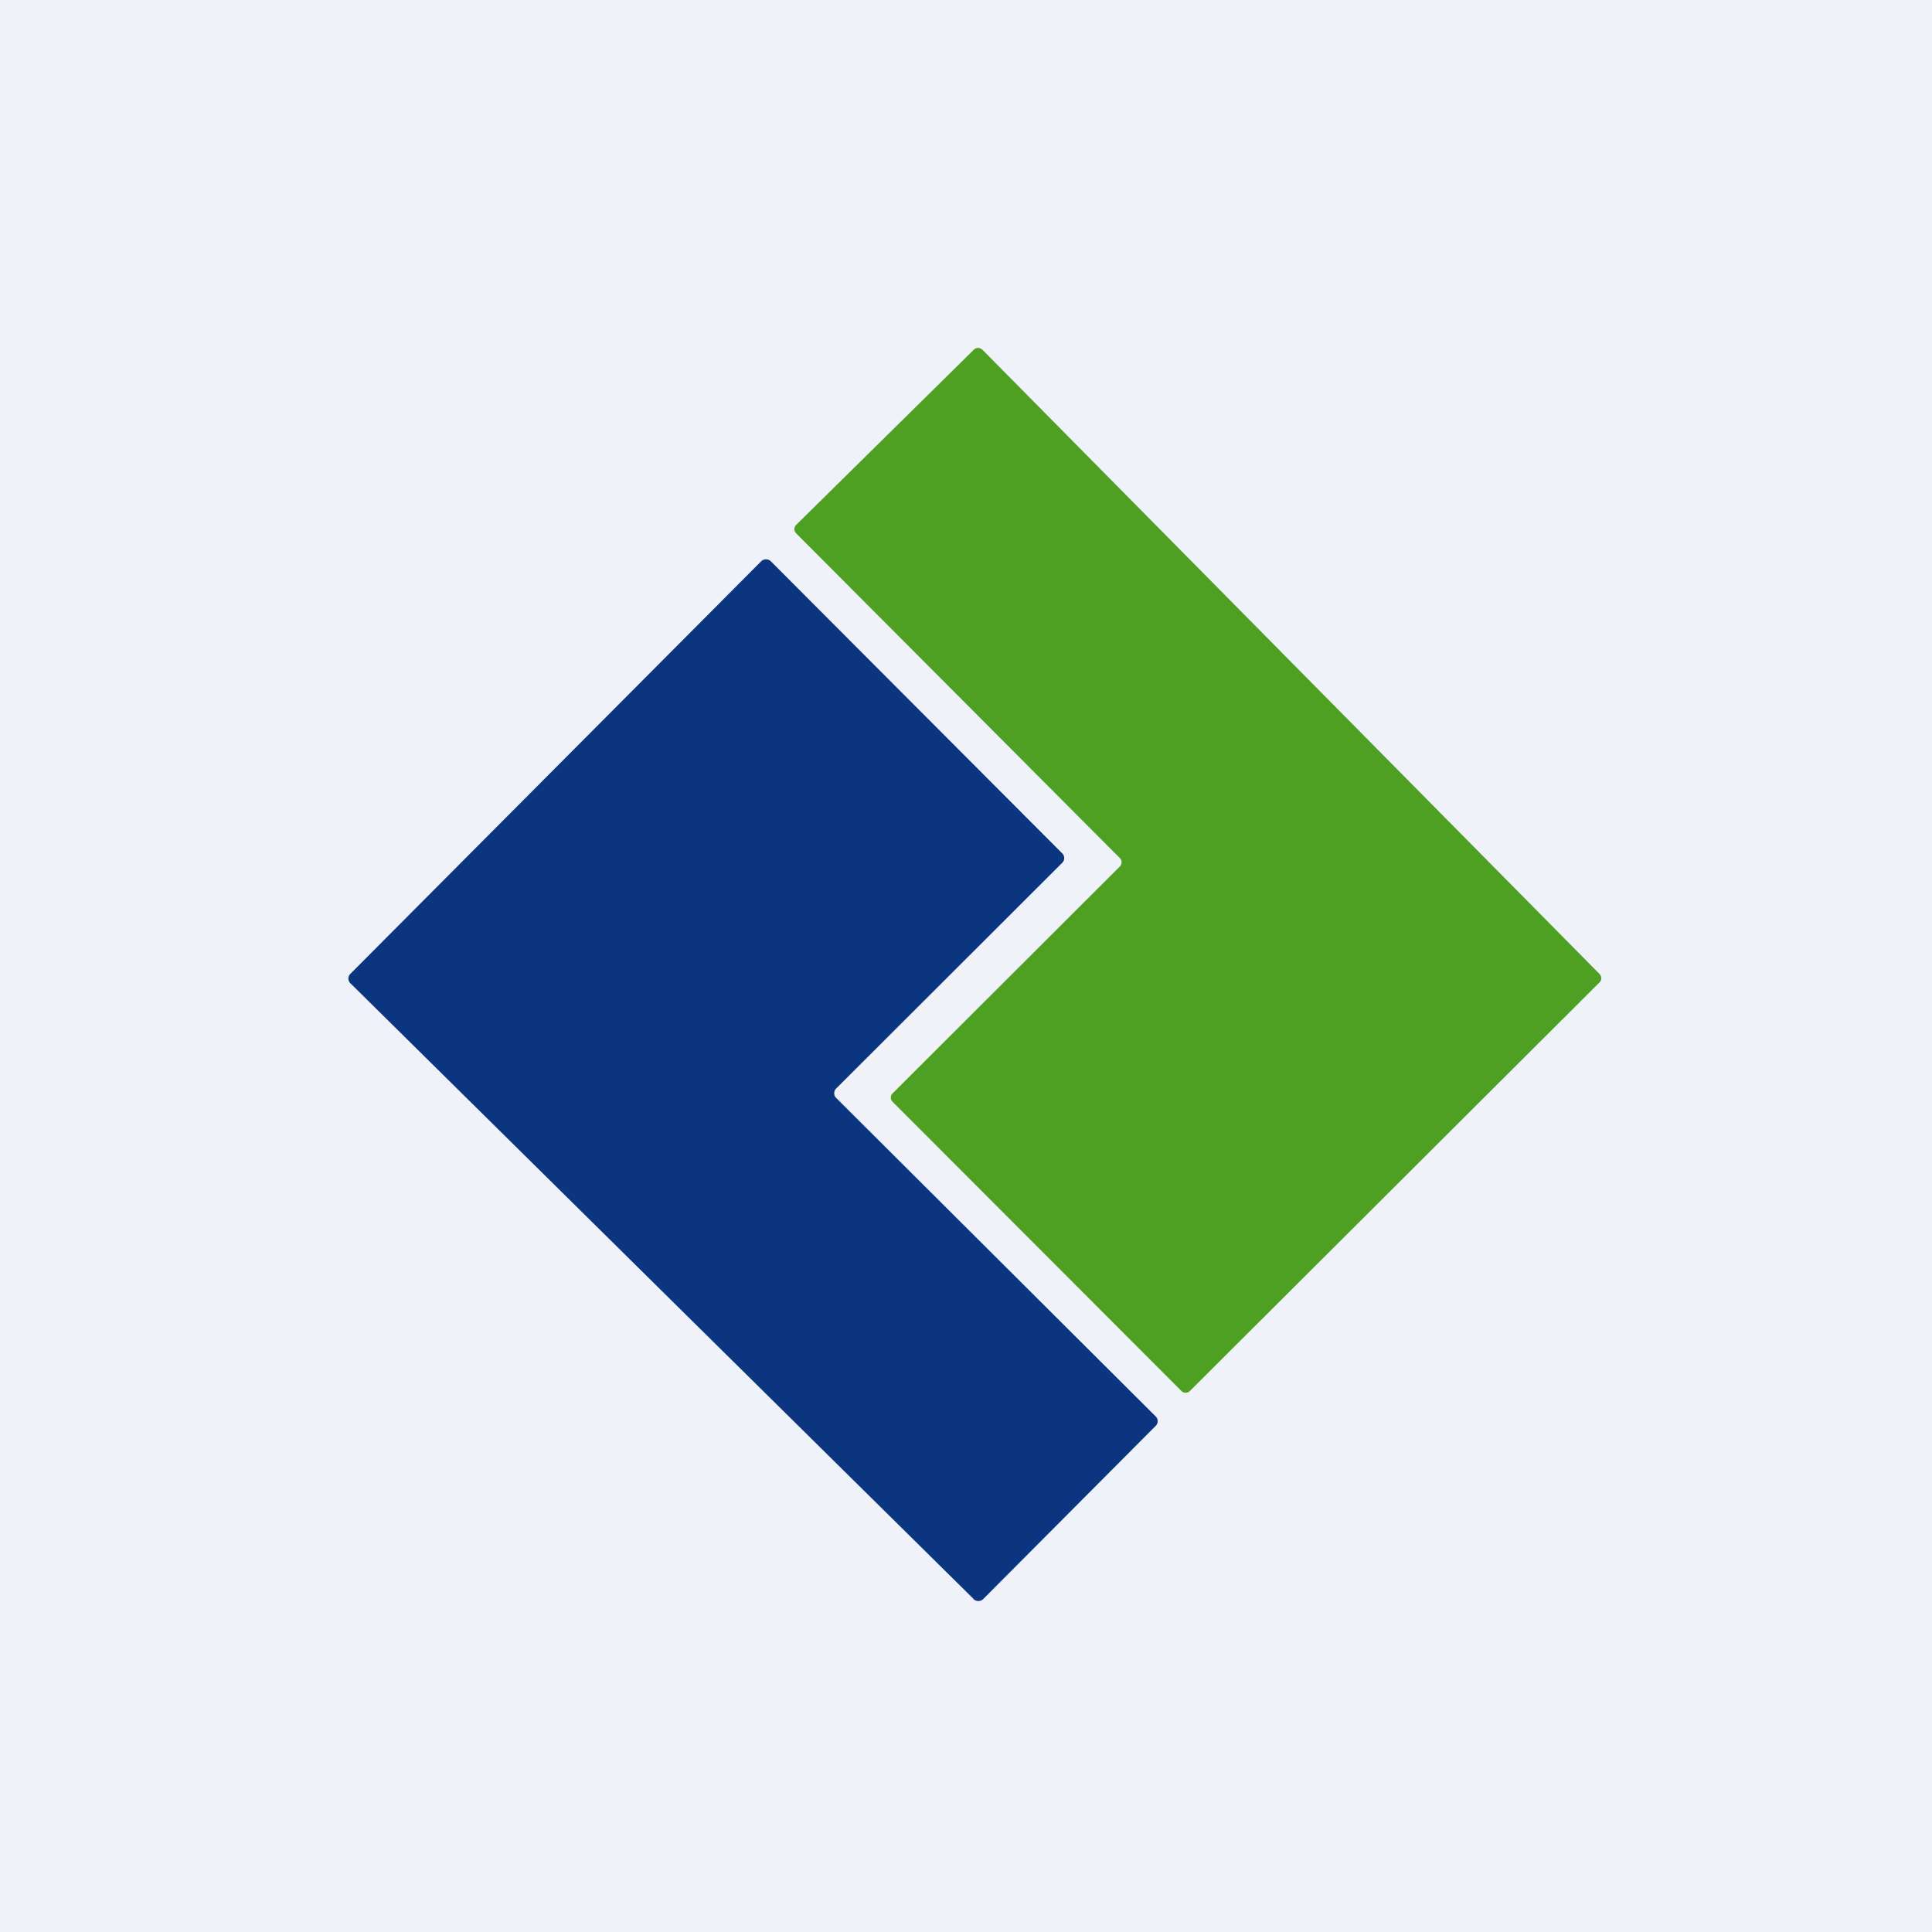
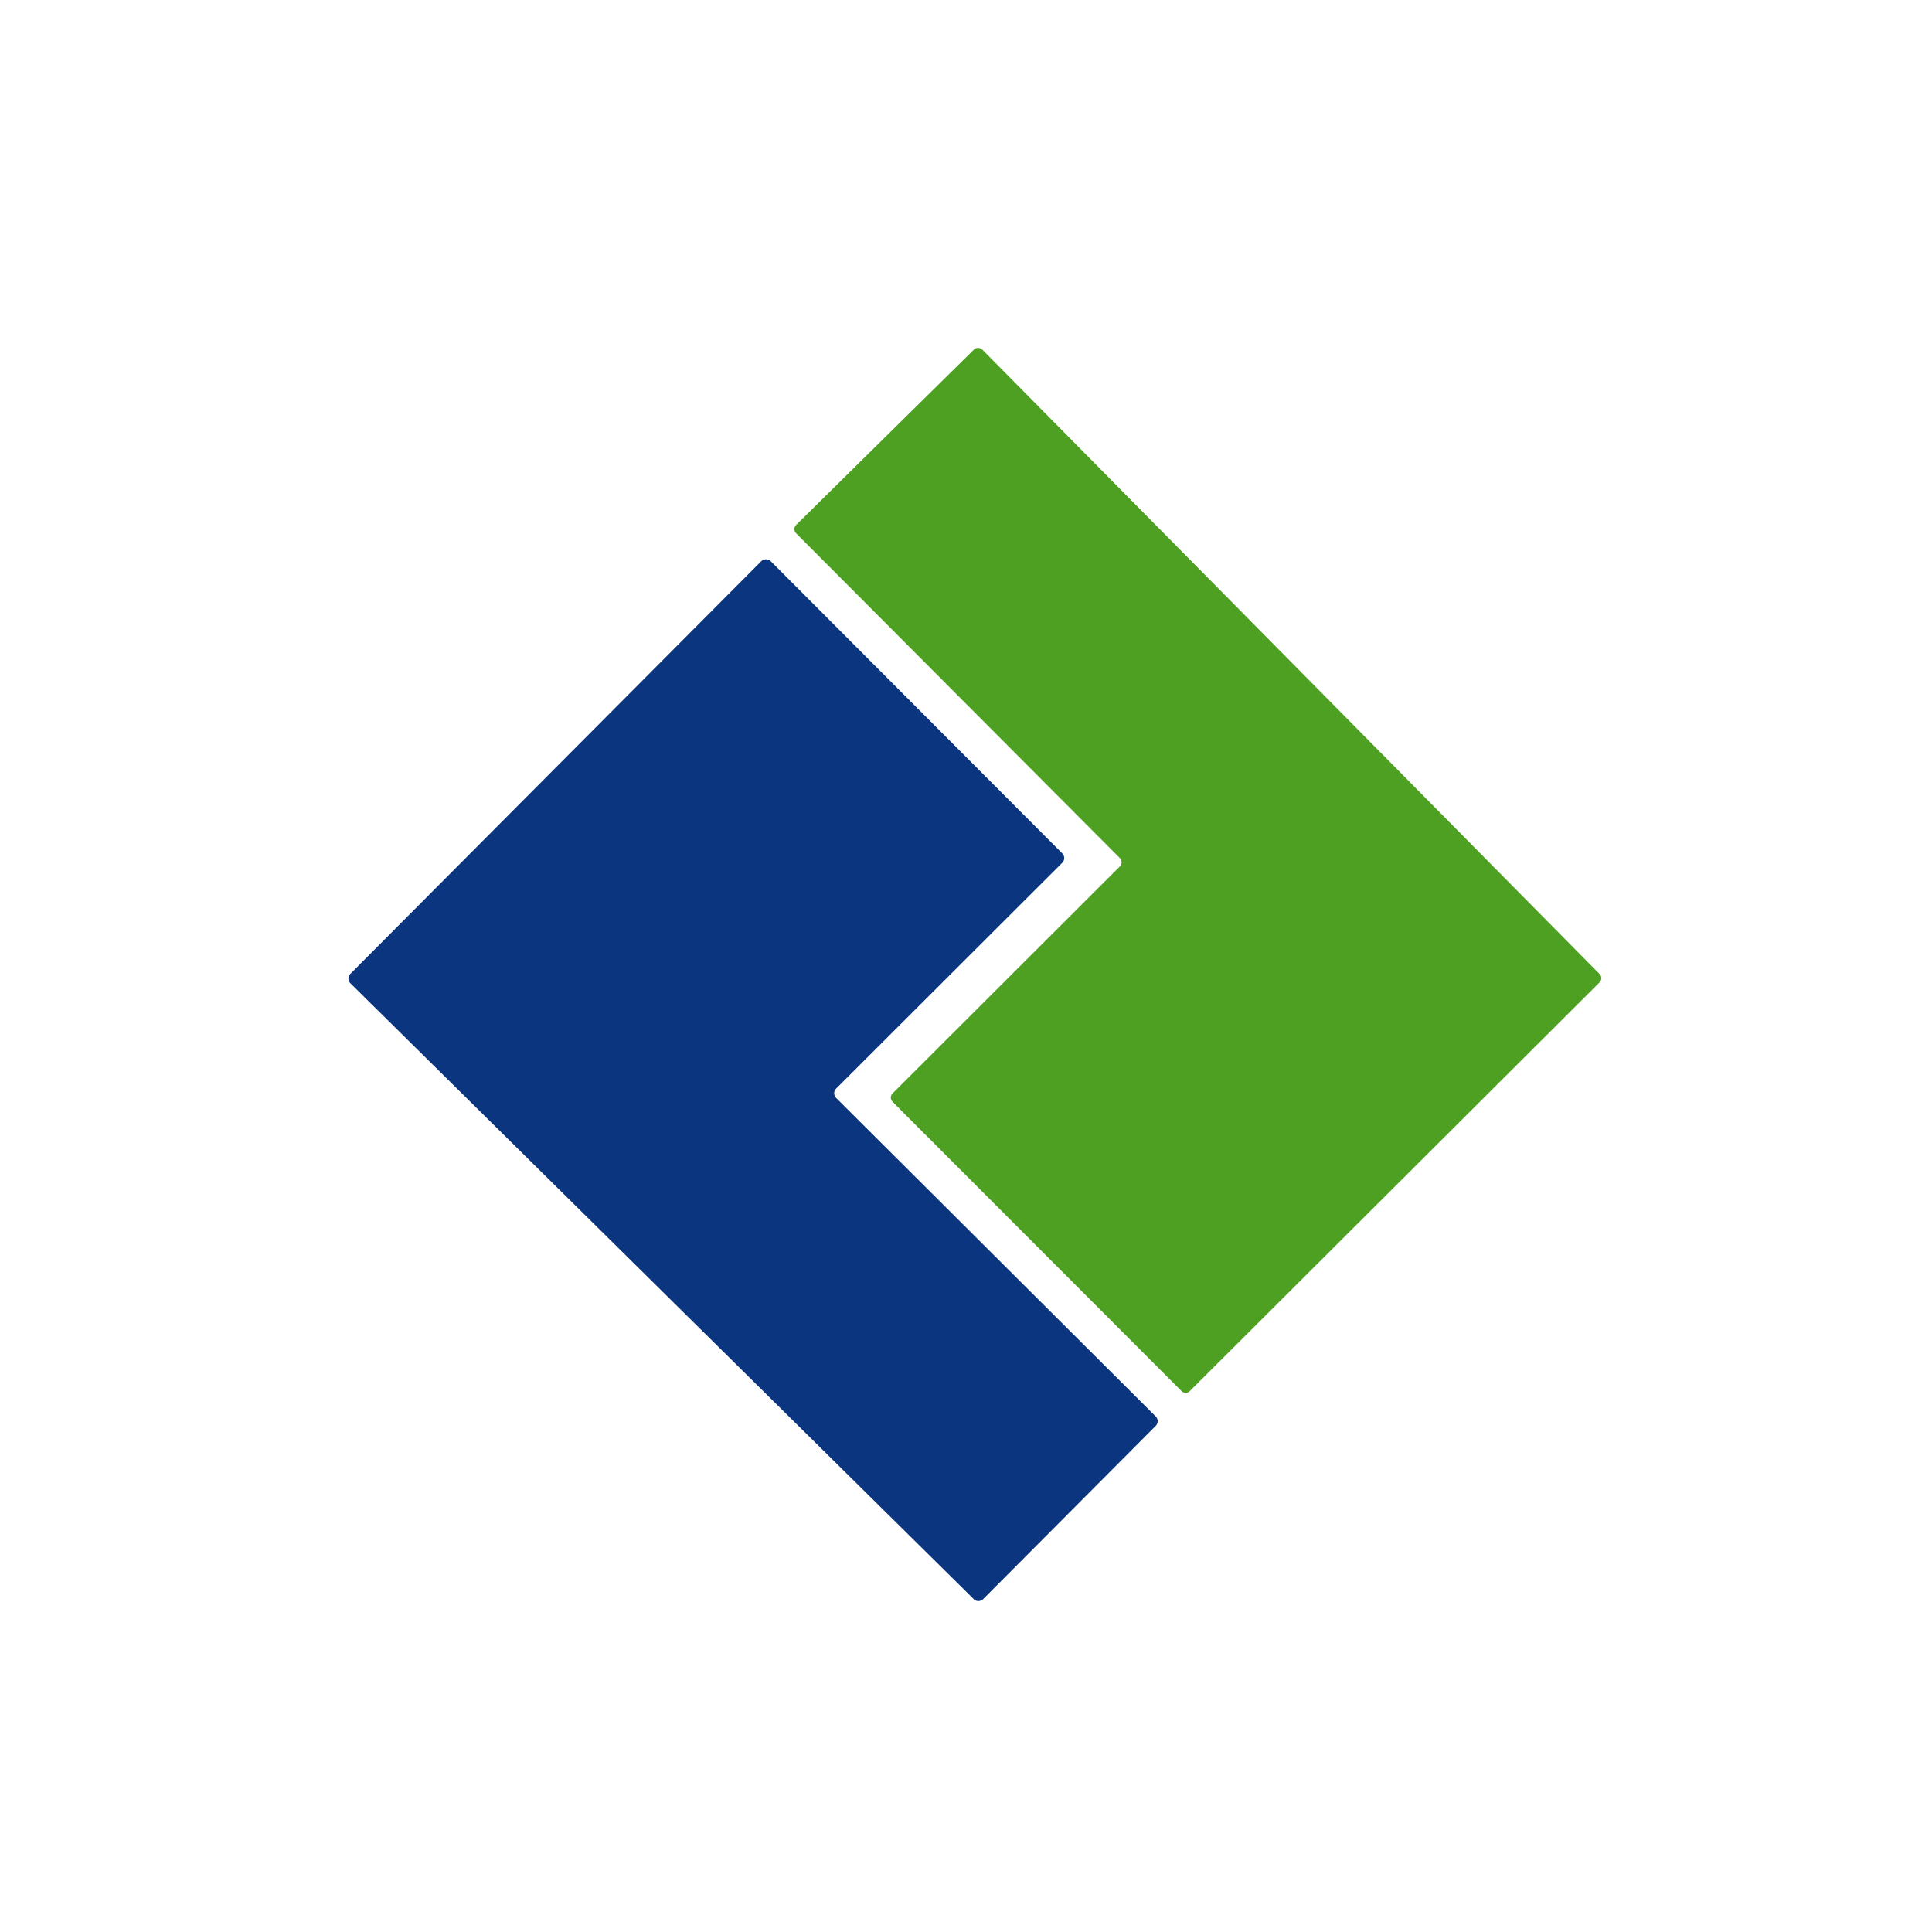
<svg xmlns="http://www.w3.org/2000/svg" viewBox="0 0 55.5 55.5">
-   <path d="M 0,0 H 55.5 V 55.5 H 0 Z" fill="rgb(239, 242, 248)" />
  <path d="M 28.21,10.035 L 45.95,27.98 A 0.17,0.17 0 0,1 45.95,28.22 L 34.18,39.96 A 0.17,0.17 0 0,1 33.94,39.96 L 25.64,31.65 A 0.17,0.17 0 0,1 25.64,31.41 L 32.17,24.89 A 0.17,0.17 0 0,0 32.17,24.65 L 22.87,15.32 A 0.17,0.17 0 0,1 22.87,15.08 L 27.97,10.05 A 0.17,0.17 0 0,1 28.22,10.05 Z" fill="rgb(77, 160, 33)" />
  <path d="M 27.96,45.925 L 10.06,28.24 A 0.19,0.19 0 0,1 10.06,27.98 L 21.87,16.12 A 0.2,0.2 0 0,1 22.14,16.12 L 30.52,24.52 A 0.19,0.19 0 0,1 30.52,24.78 L 24.02,31.27 A 0.19,0.19 0 0,0 24.02,31.54 L 33.2,40.69 A 0.19,0.19 0 0,1 33.2,40.96 L 28.24,45.94 A 0.2,0.2 0 0,1 27.97,45.94 Z" fill="rgb(11, 53, 126)" />
</svg>